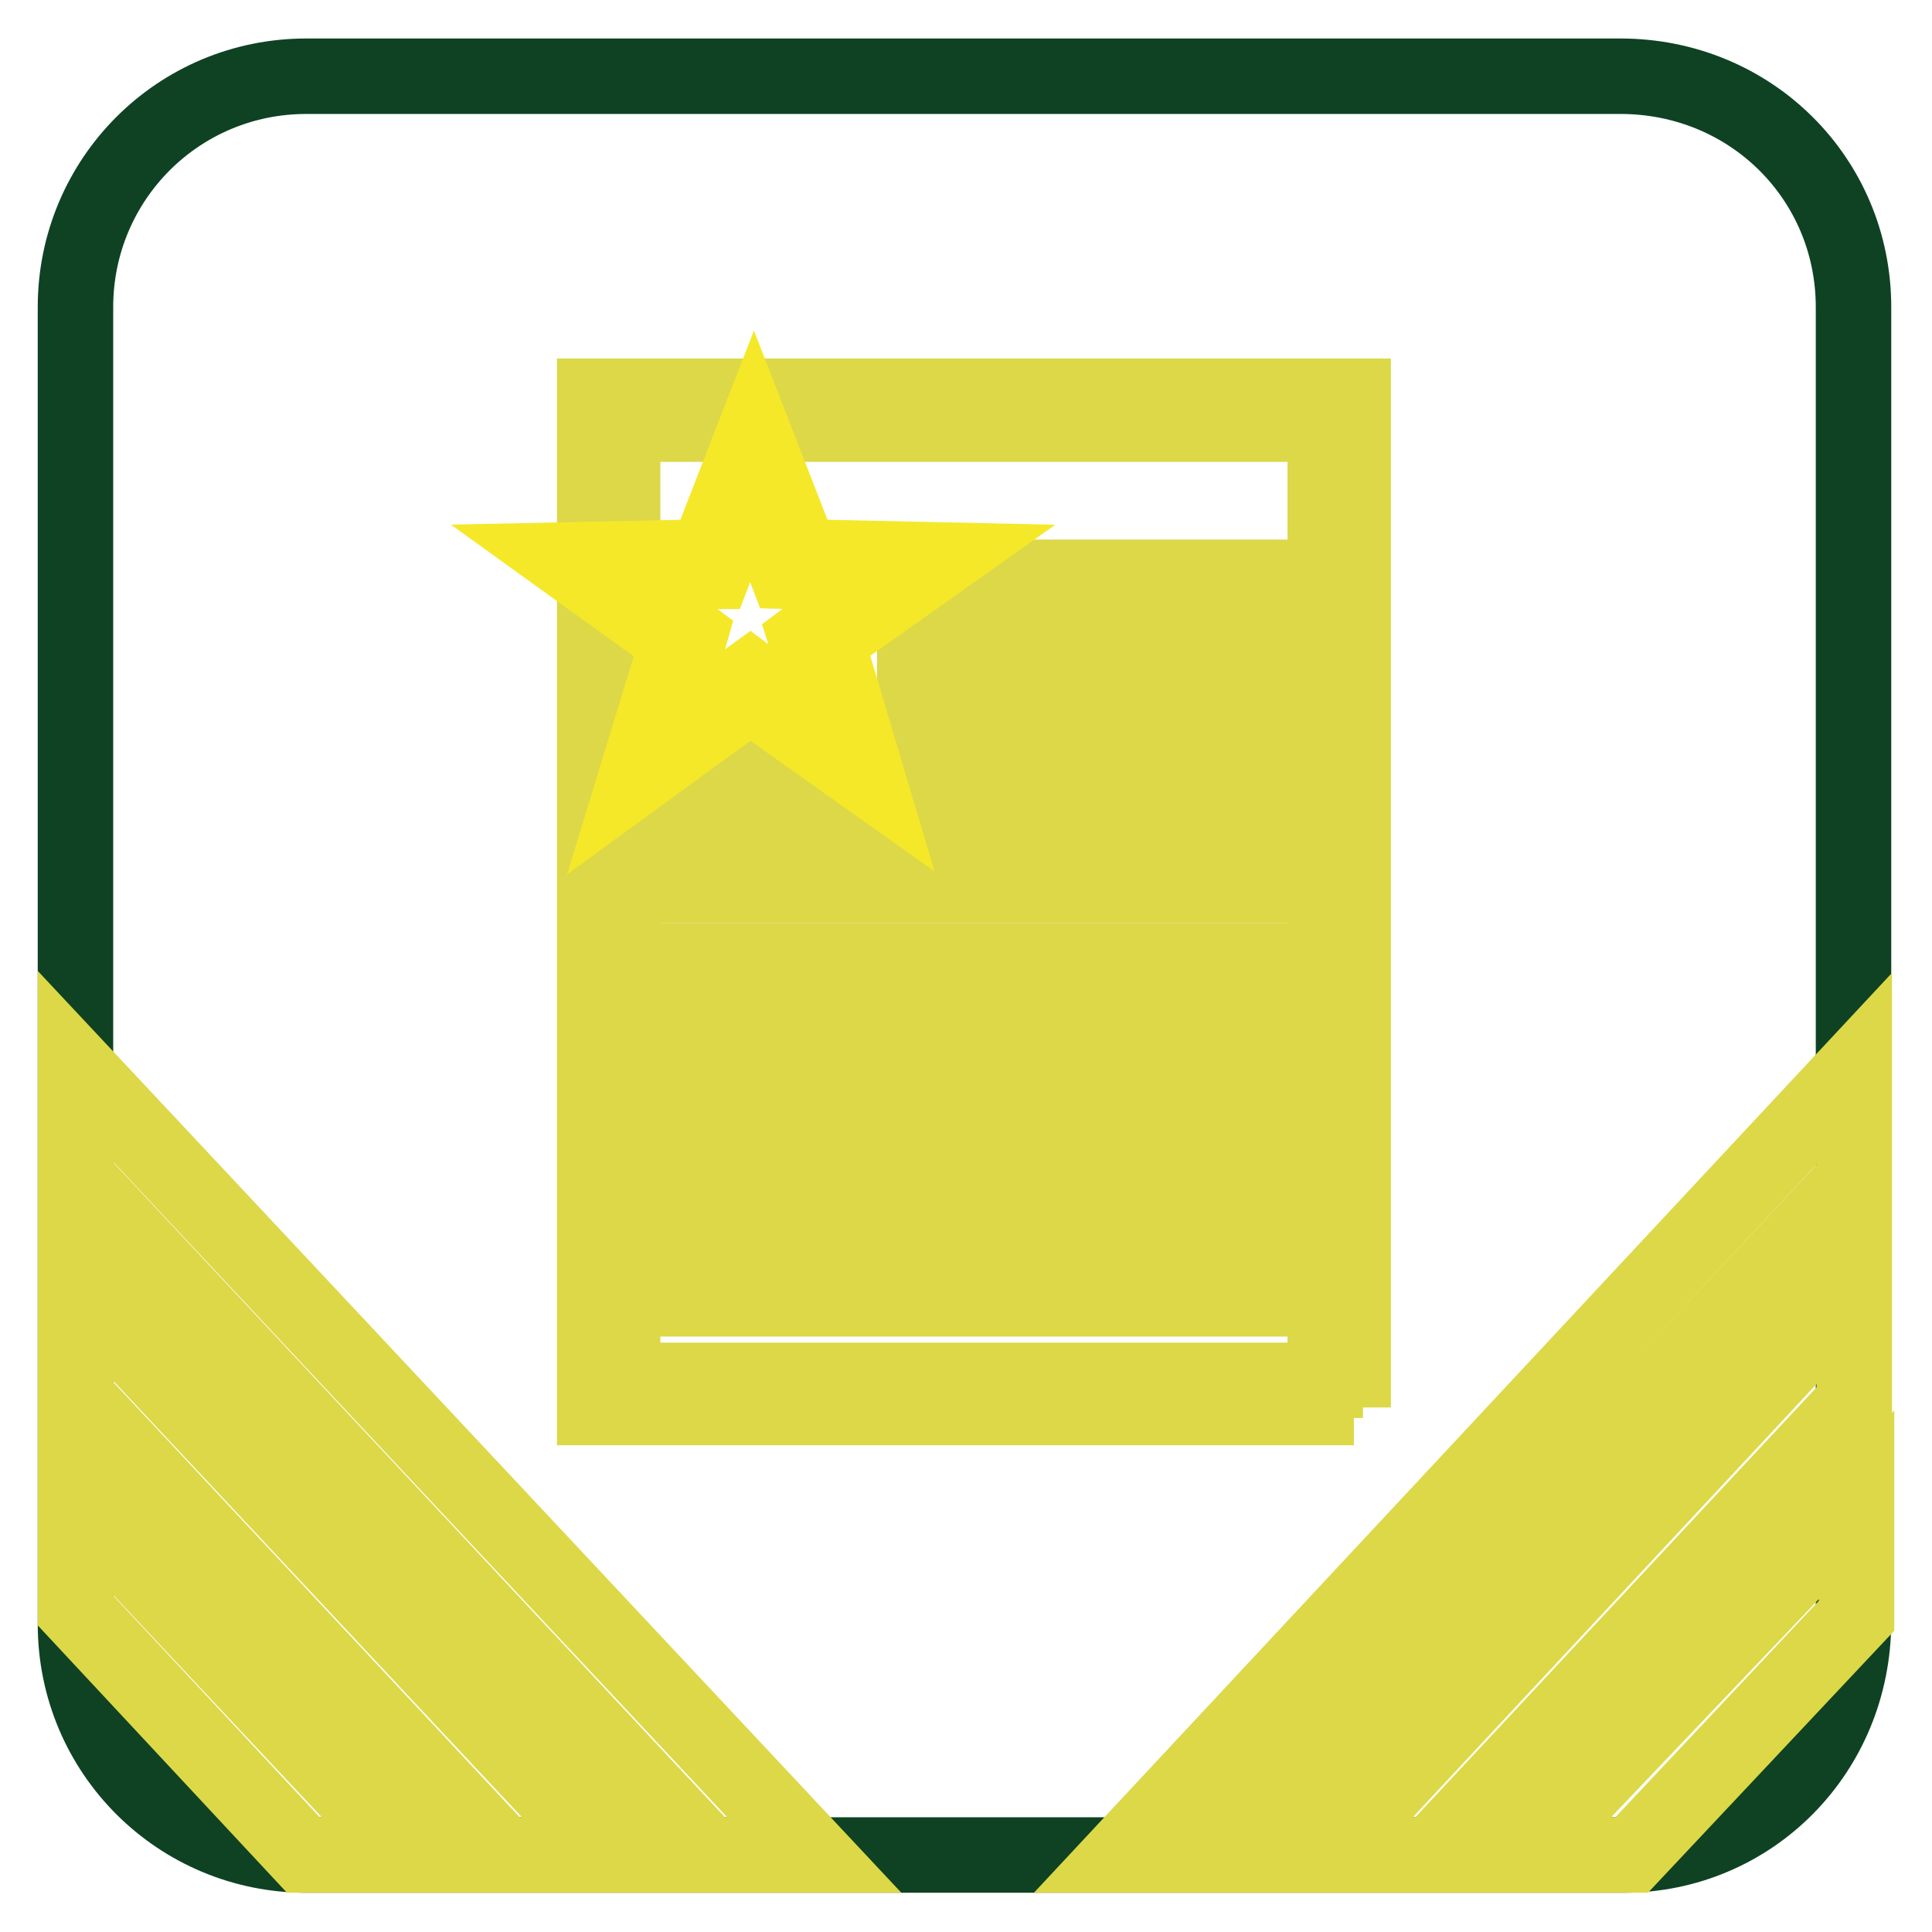
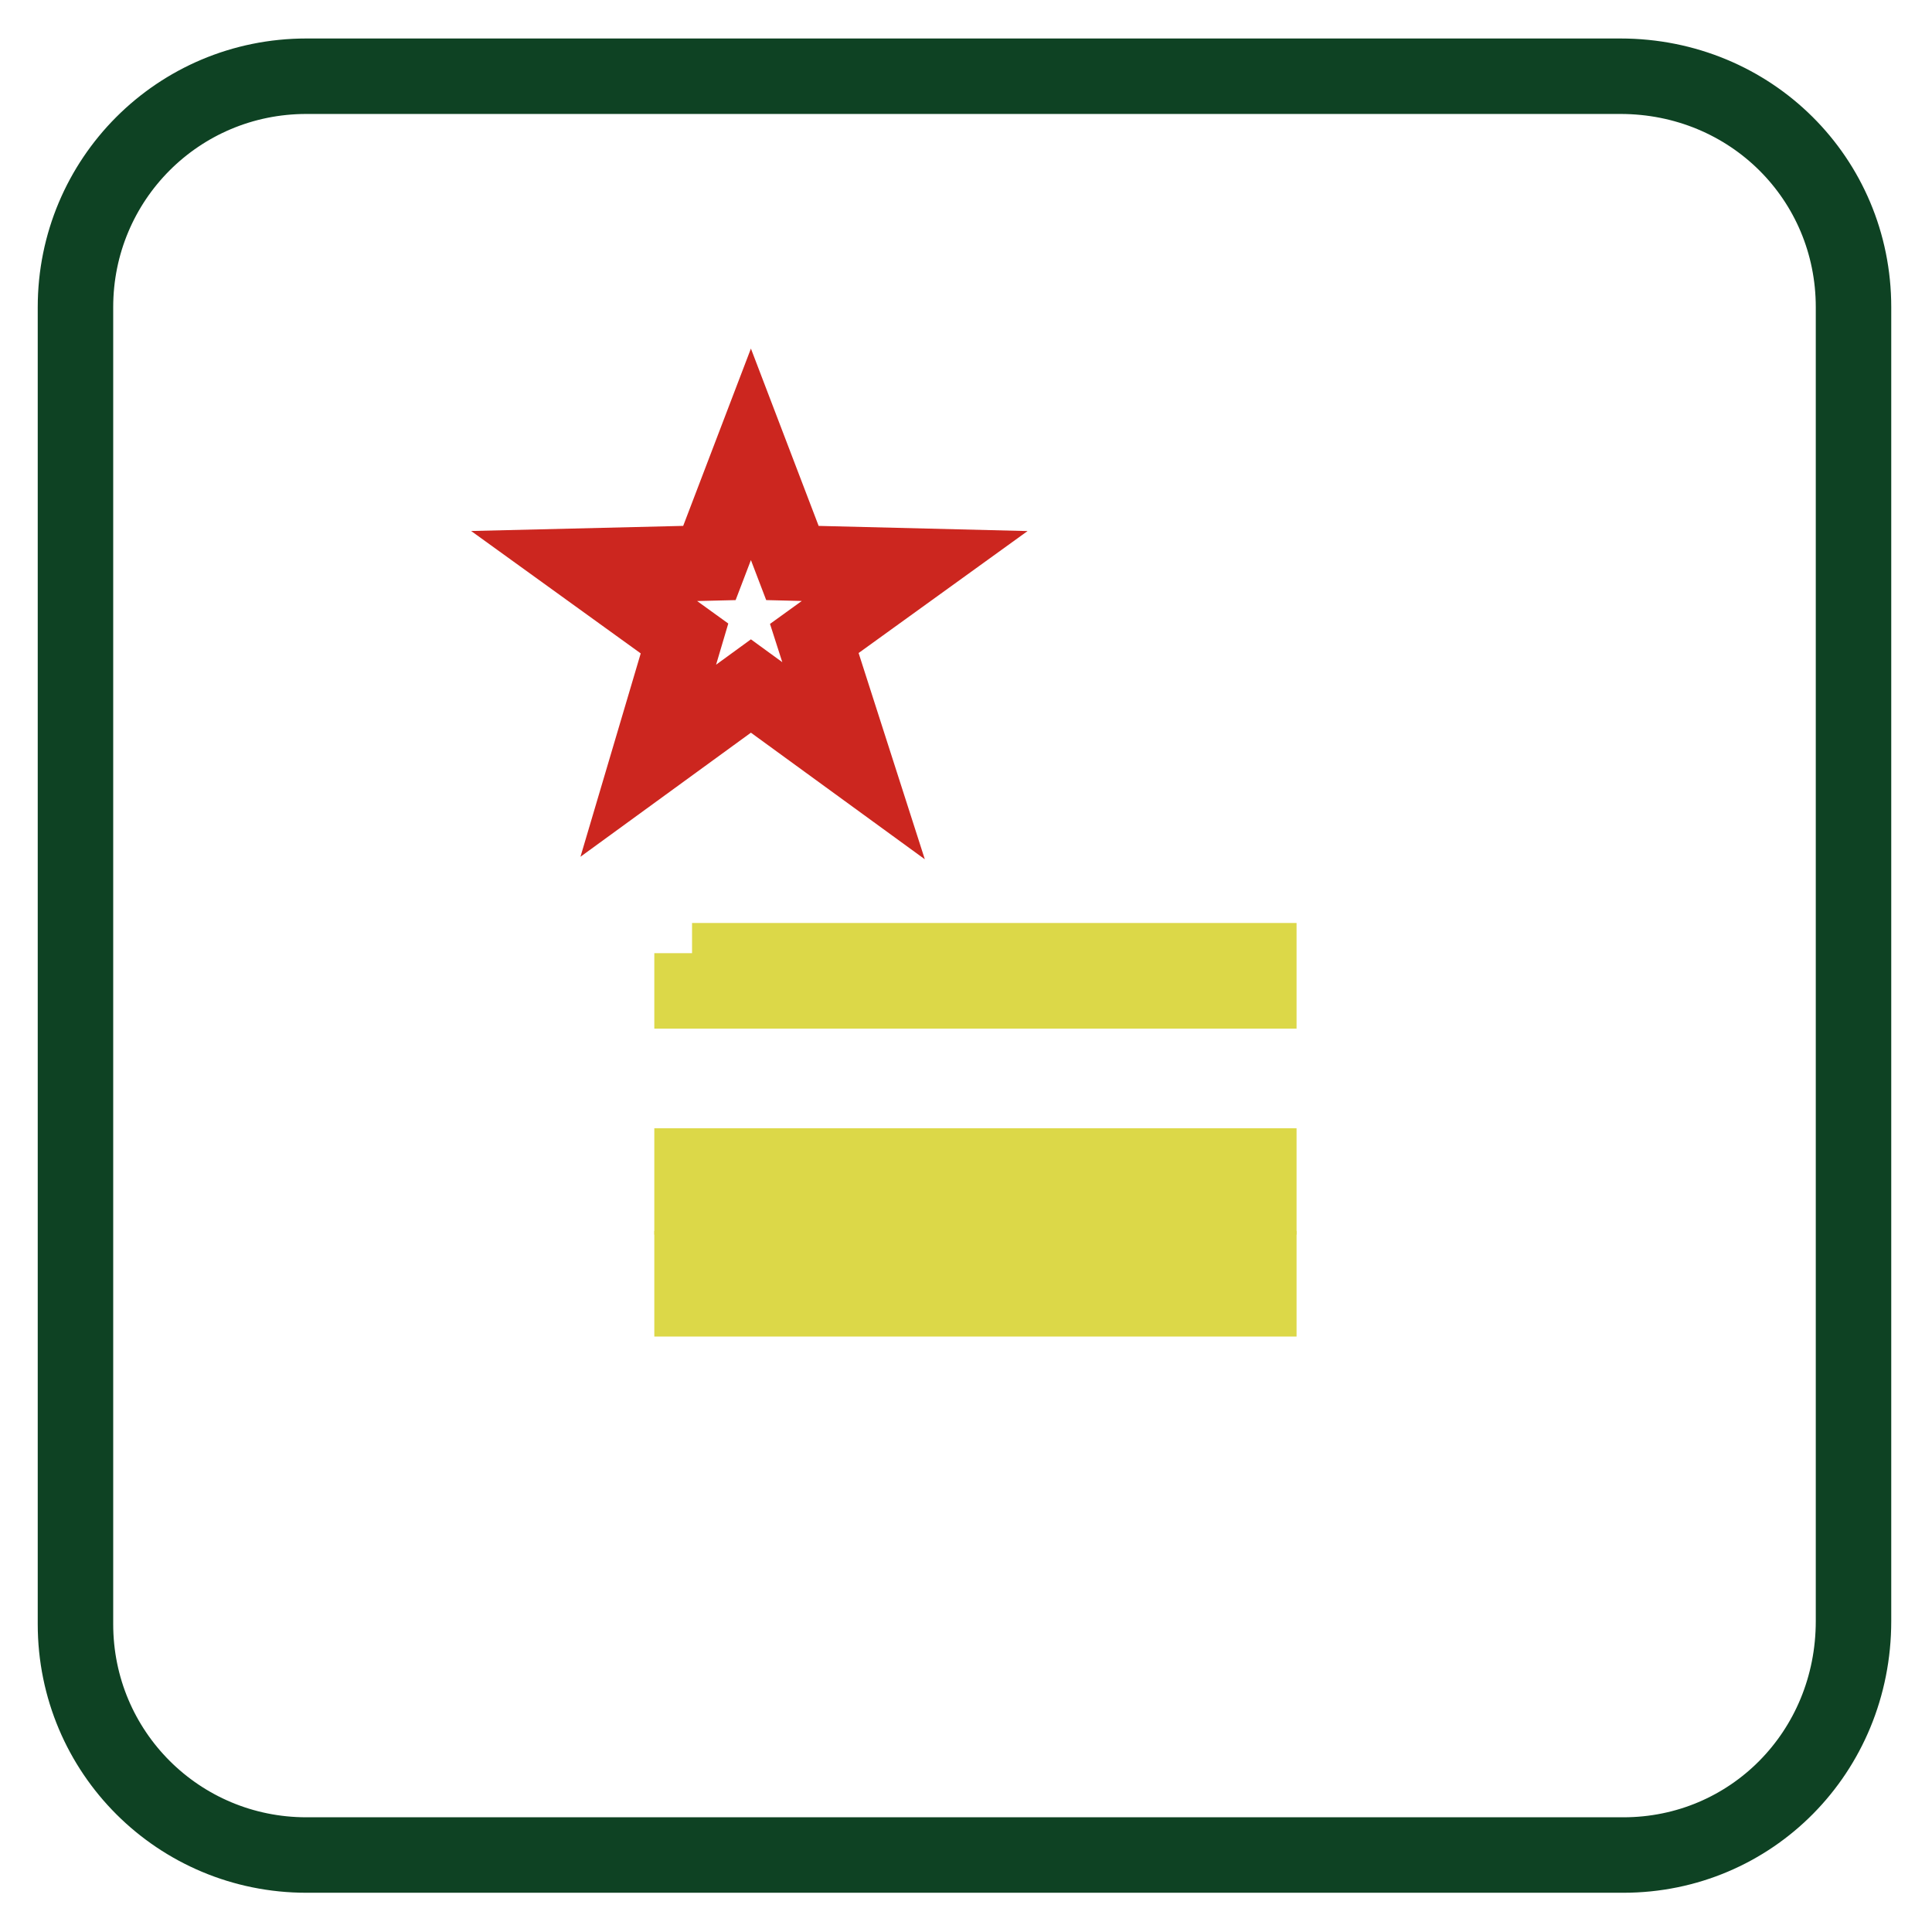
<svg xmlns="http://www.w3.org/2000/svg" version="1.1" x="0px" y="0px" viewBox="0 0 256 256" enable-background="new 0 0 256 256" xml:space="preserve">
  <g>
    <path stroke-width="10" fill-opacity="0" stroke="#0e4223" d="M215.1,245.8H40.6c-16.9,0-30.6-13.6-30.6-30.6V40.7c0-16.9,13.6-30.6,30.6-30.6h174.1 c17.3,0,30.9,13.6,30.9,30.6v174.1C245.6,232.2,232,245.8,215.1,245.8z" />
-     <path stroke-width="10" fill-opacity="0" stroke="#dcd848" d="M10,156l83.9,89.8h14L10,141.3V156z M10,185.1l56.7,60.7h14L10,170.3V185.1z M10,213.4l30.2,32.4h14 L10,198.7V213.4z M162.1,245.8l83.6-89.5v-14.7l-97.2,104.2H162.1z M189.7,245.8l56-60v-15.1l-70,75.1H189.7z M215.1,245.8h1.1 l29.8-31.7v-14.7l-44.2,46.4H215.1L215.1,245.8z M179.4,186.5H78.8v-134h100.5V186.5z M82.5,182.9h93.1V56.2H82.5V182.9z" />
-     <path stroke-width="10" fill-opacity="0" stroke="#dcd848" d="M121.2,76.5h45.7v4h-45.7V76.5z M121.2,87.9h45.7v4h-45.7V87.9z M91.7,99.7h75.1v4.1H91.7V99.7z" />
-     <path stroke-width="10" fill-opacity="0" stroke="#dcd848" d="M91.7,113.3h75.1v4H91.7V113.3z" />
-     <path stroke-width="10" fill-opacity="0" stroke="#dcd848" d="M91.7,127.3h75.1v4H91.7V127.3z" />
-     <path stroke-width="10" fill-opacity="0" stroke="#dcd848" d="M91.7,140.9h75.1v4H91.7V140.9z" />
+     <path stroke-width="10" fill-opacity="0" stroke="#dcd848" d="M91.7,127.3h75.1v4H91.7V127.3" />
    <path stroke-width="10" fill-opacity="0" stroke="#dcd848" d="M91.7,154.5h75.1v4.1H91.7V154.5z" />
    <path stroke-width="10" fill-opacity="0" stroke="#dcd848" d="M91.7,168.1h75.1v4H91.7V168.1z" />
    <path stroke-width="10" fill-opacity="0" stroke="#cc261f" d="M77.4,75l16.6-0.4l5.5-14.4l5.5,14.4l16.2,0.4l-13.3,9.6l5.2,16.2l-13.6-9.9l-13.6,9.9l4.8-16.2L77.4,75z" />
-     <path stroke-width="10" fill-opacity="0" stroke="#f5e829" d="M114.9,103l-15.5-11l-15.1,11l5.5-18L74.8,74.2l18.8-0.4l6.3-16.2l6.3,16.2l18.4,0.4l-15.1,10.7L114.9,103z  M80,75.7l11.4,8.5l-4.1,14.4l12.1-8.8l11.8,8.8l-4.4-14l11.4-8.5l-14-0.4l-4.8-12.5l-4.8,12.5H80z" />
  </g>
</svg>